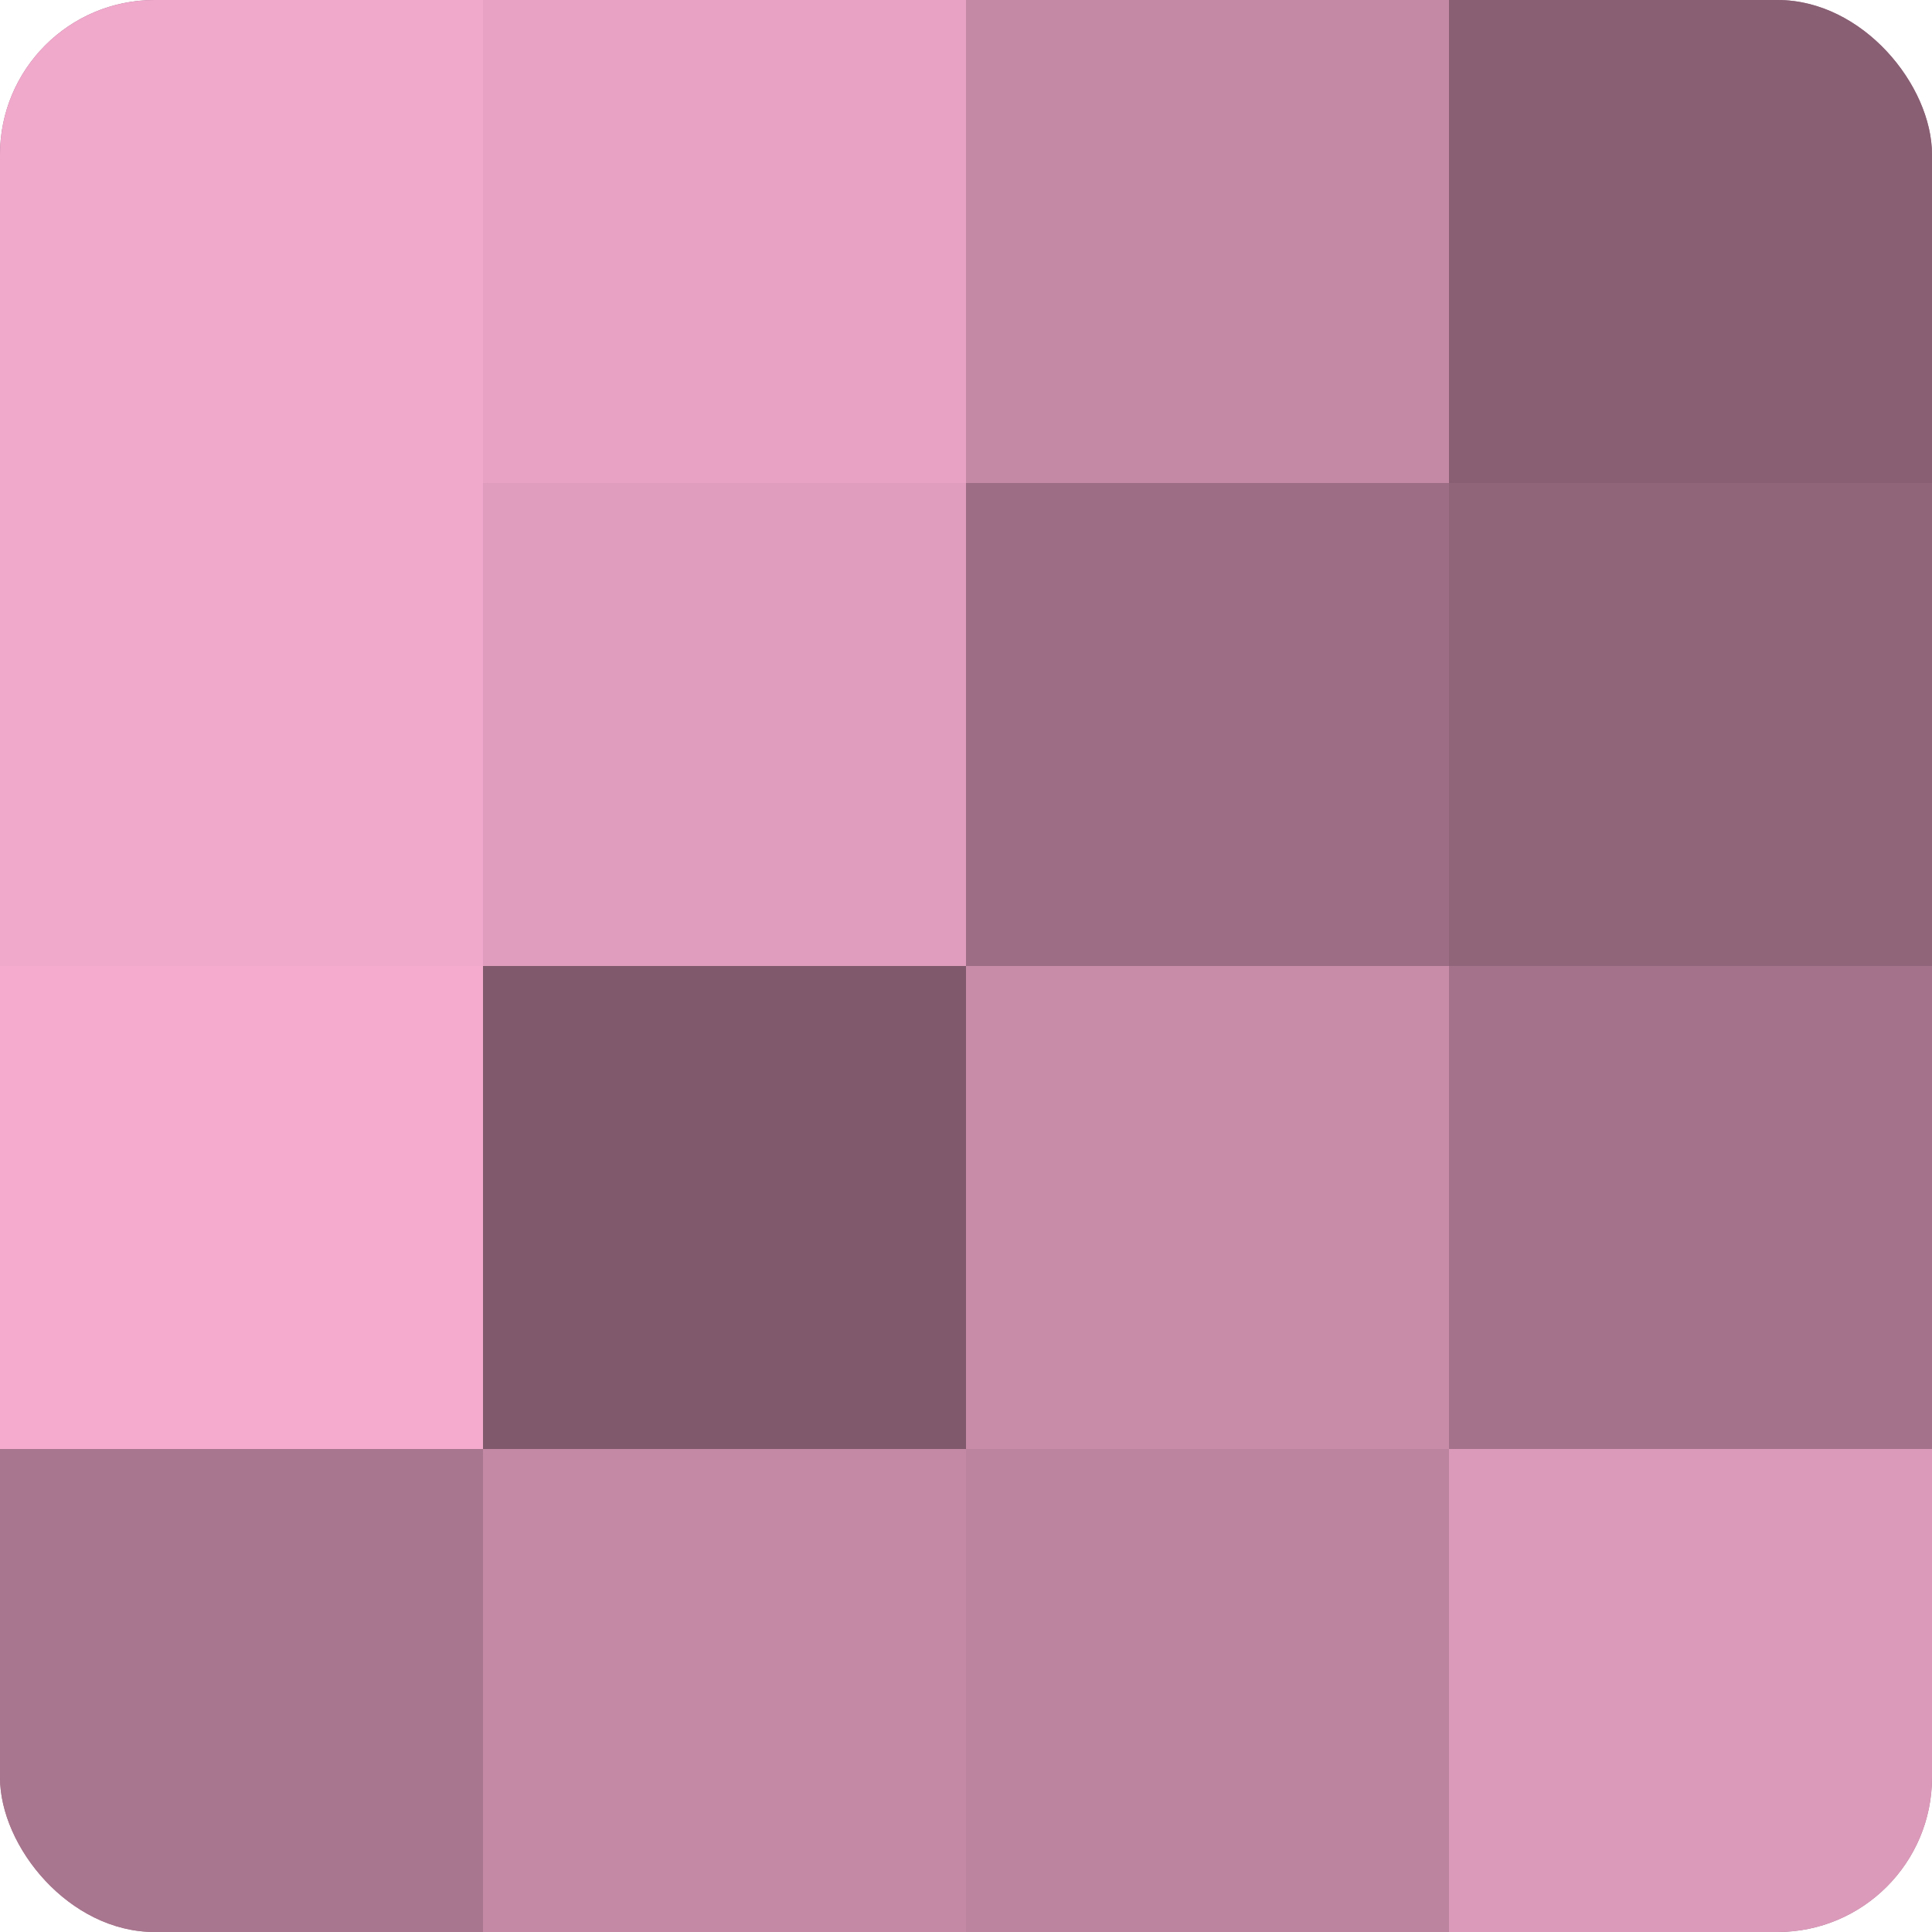
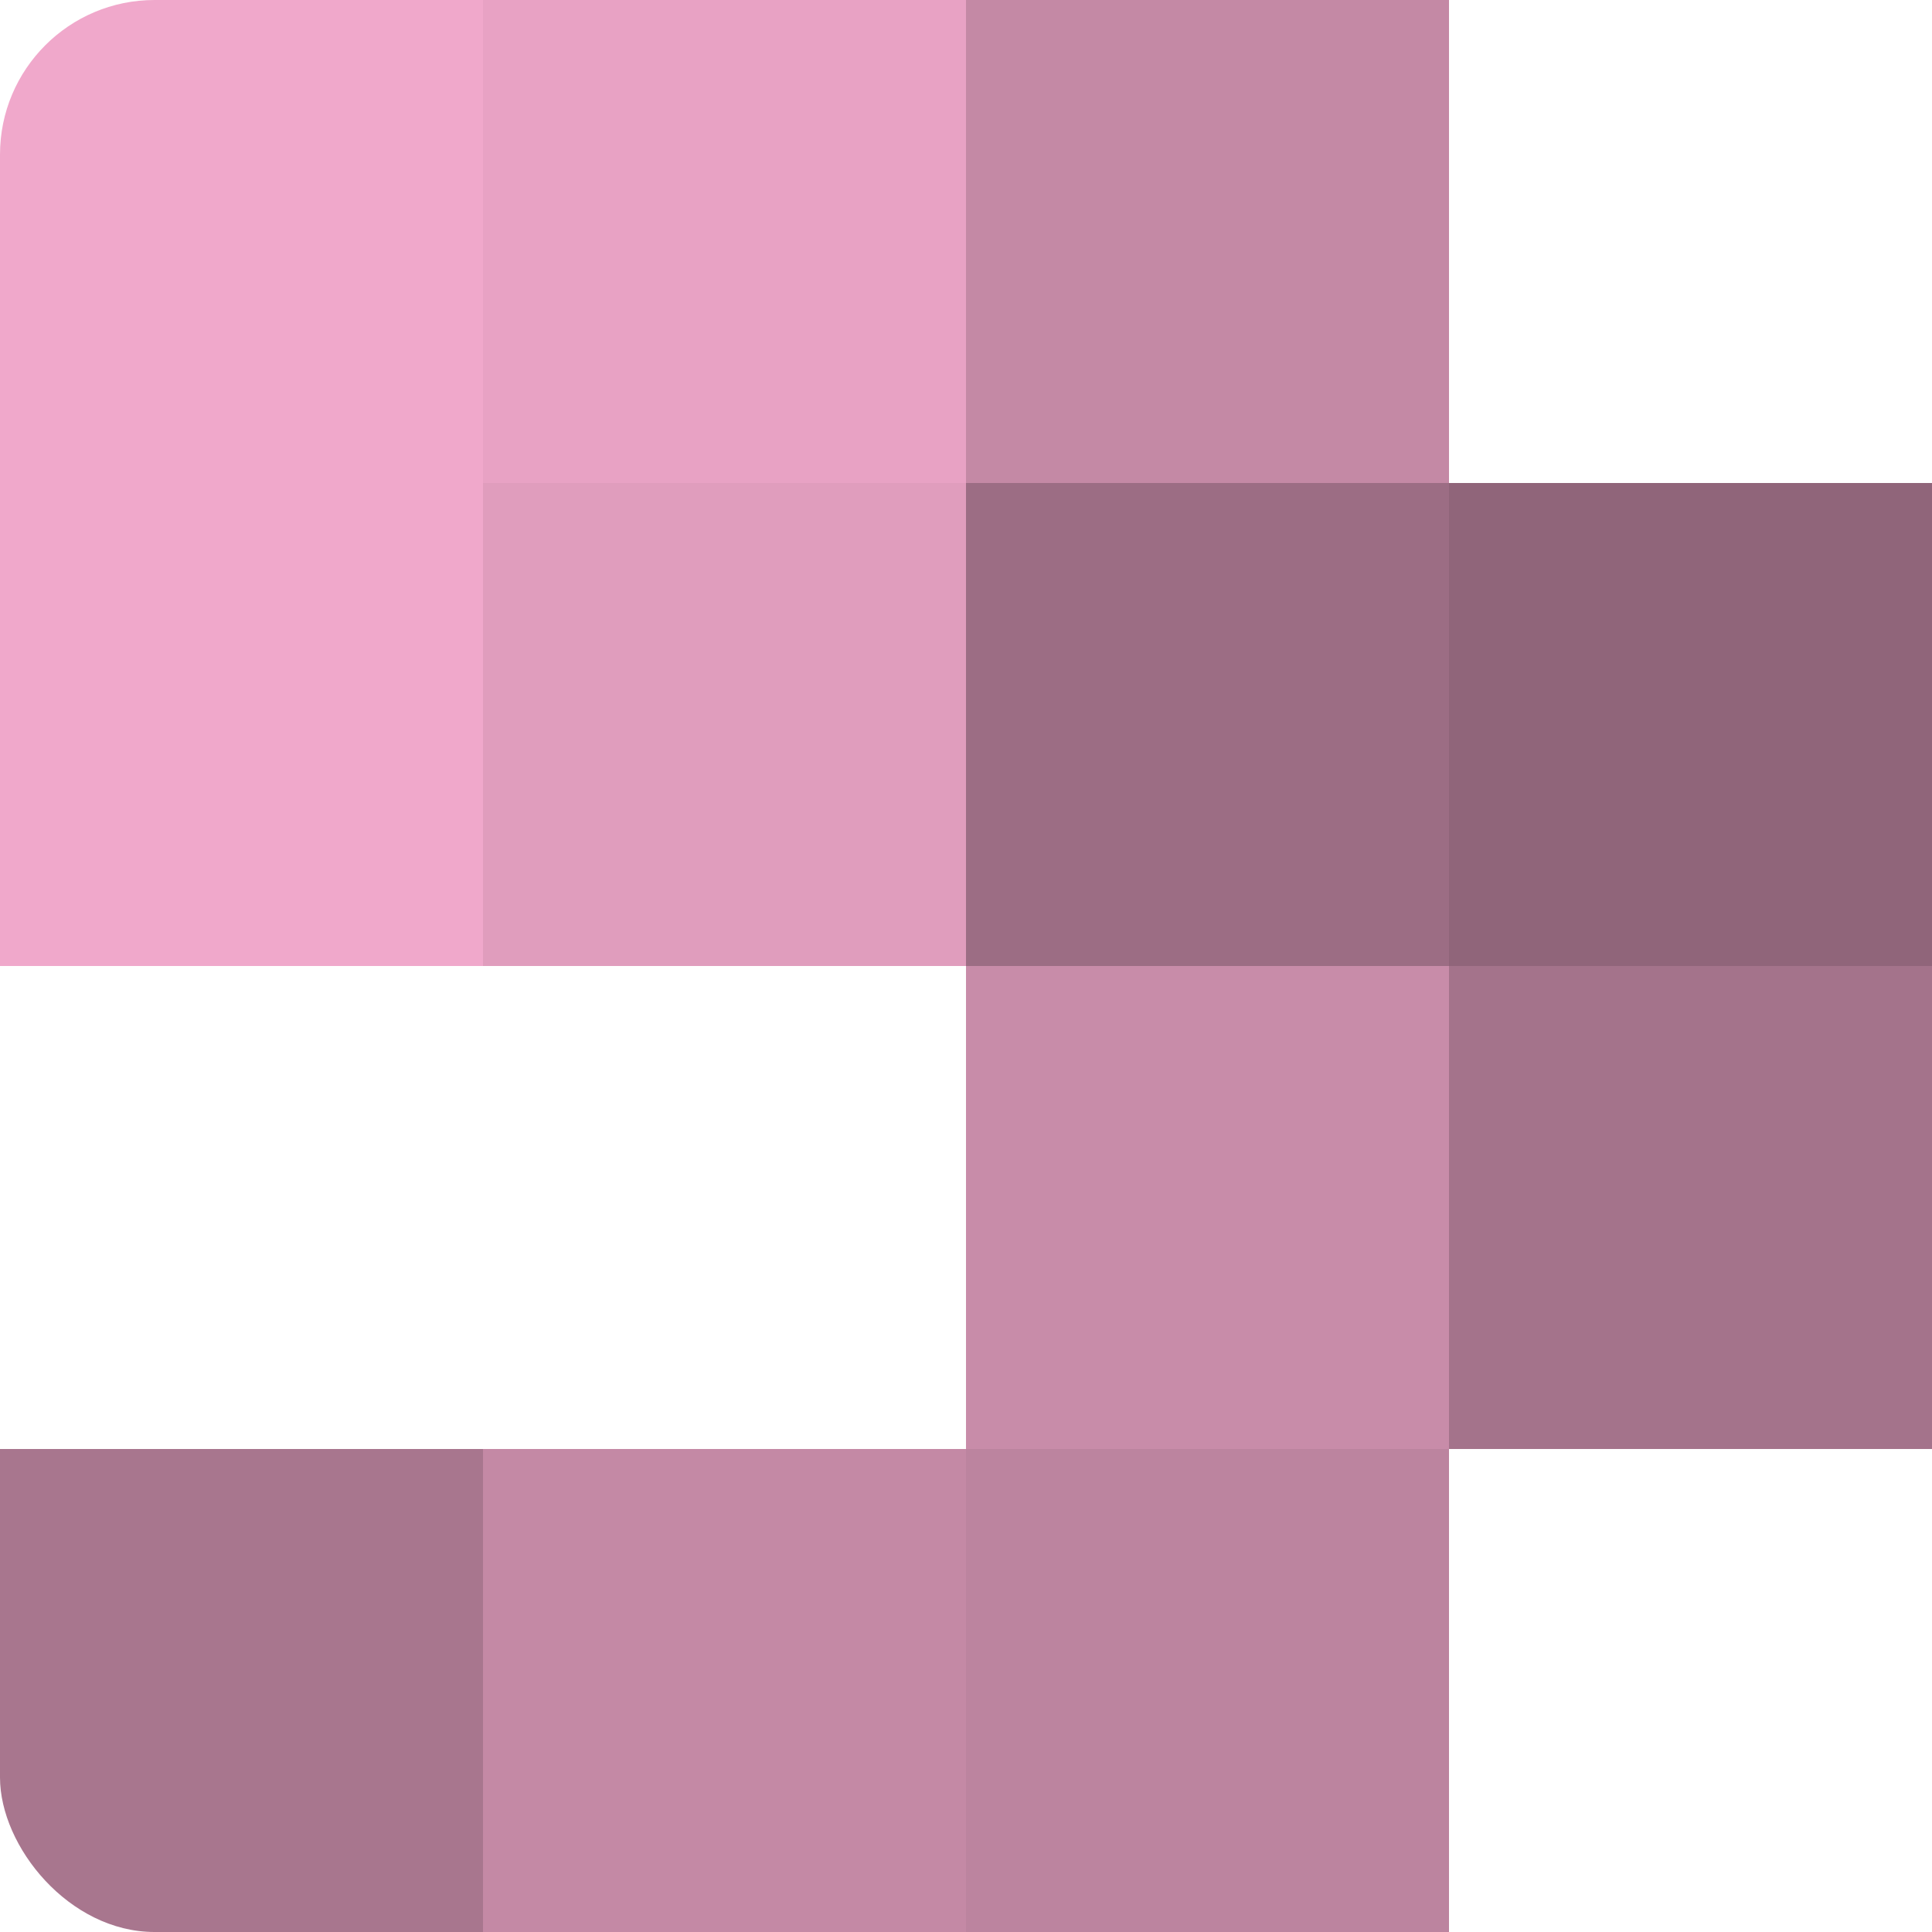
<svg xmlns="http://www.w3.org/2000/svg" width="60" height="60" viewBox="0 0 100 100" preserveAspectRatio="xMidYMid meet">
  <defs>
    <clipPath id="c" width="100" height="100">
      <rect width="100" height="100" rx="8" ry="8" />
    </clipPath>
  </defs>
  <g clip-path="url(#c)">
-     <rect width="100" height="100" fill="#a07087" />
    <rect width="25" height="25" fill="#f0a8cb" />
    <rect y="25" width="25" height="25" fill="#f0a8cb" />
-     <rect y="50" width="25" height="25" fill="#f4abce" />
    <rect y="75" width="25" height="25" fill="#a8768e" />
    <rect x="25" width="25" height="25" fill="#e8a2c4" />
    <rect x="25" y="25" width="25" height="25" fill="#e09dbd" />
-     <rect x="25" y="50" width="25" height="25" fill="#805a6c" />
    <rect x="25" y="75" width="25" height="25" fill="#c489a5" />
    <rect x="50" width="25" height="25" fill="#c489a5" />
    <rect x="50" y="25" width="25" height="25" fill="#9c6d84" />
    <rect x="50" y="50" width="25" height="25" fill="#c88ca9" />
    <rect x="50" y="75" width="25" height="25" fill="#bc849f" />
-     <rect x="75" width="25" height="25" fill="#885f73" />
    <rect x="75" y="25" width="25" height="25" fill="#90657a" />
    <rect x="75" y="50" width="25" height="25" fill="#a4738b" />
-     <rect x="75" y="75" width="25" height="25" fill="#dc9aba" />
  </g>
</svg>